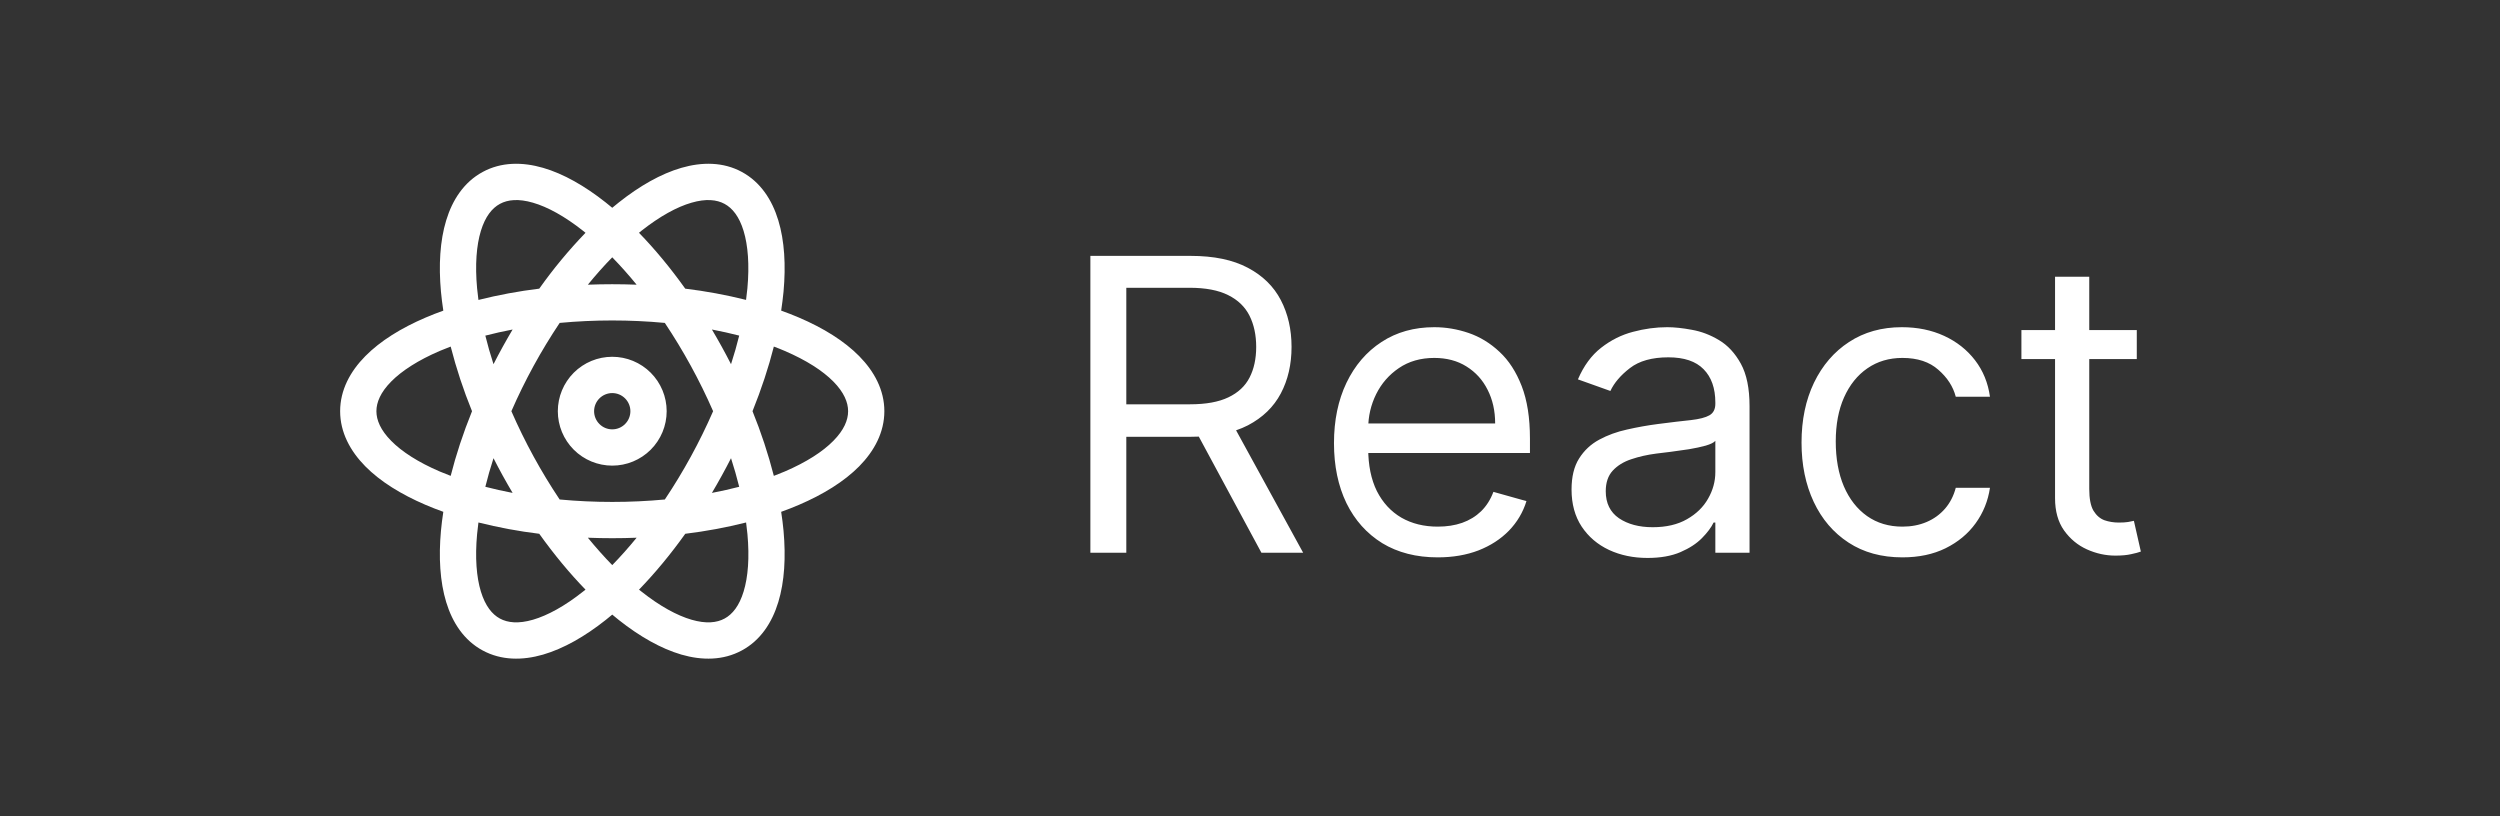
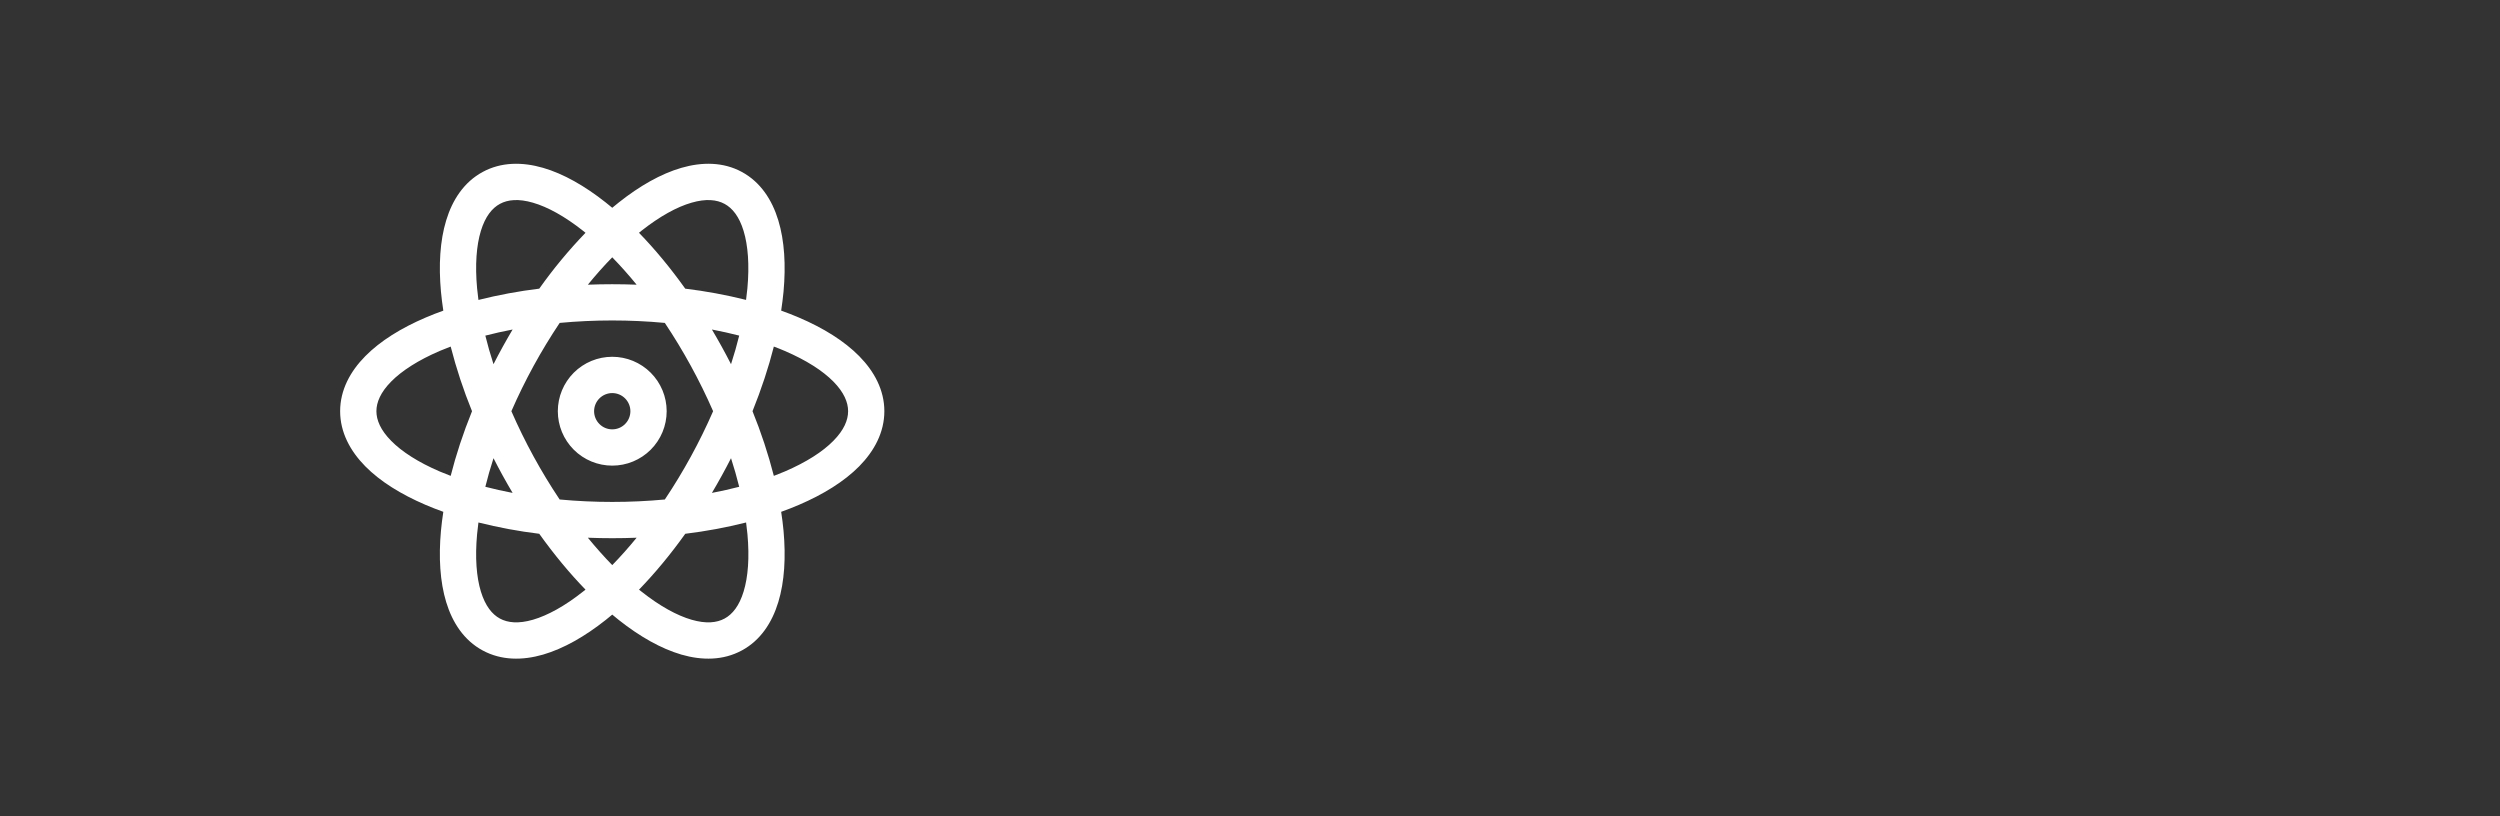
<svg xmlns="http://www.w3.org/2000/svg" width="147" height="48" viewBox="0 0 147 48" fill="none">
  <rect x="0" y="0" width="147" height="48" fill="#333333" stroke="none" />
  <path fill-rule="evenodd" clip-rule="evenodd" d="M31.339 11.919C30.485 11.671 29.856 11.738 29.397 11.987C28.936 12.235 28.535 12.727 28.275 13.577C28.015 14.432 27.927 15.573 28.053 16.951C28.075 17.175 28.1 17.404 28.132 17.636C29.309 17.341 30.503 17.119 31.708 16.973C32.531 15.811 33.44 14.713 34.428 13.688C34.381 13.649 34.334 13.612 34.287 13.574C33.203 12.717 32.196 12.166 31.339 11.919ZM36 12.218C35.872 12.111 35.742 12.004 35.612 11.902C34.392 10.938 33.141 10.219 31.934 9.869C30.718 9.517 29.474 9.517 28.38 10.112C27.285 10.705 26.603 11.748 26.236 12.958C25.869 14.161 25.788 15.599 25.928 17.15C25.963 17.513 26.008 17.884 26.067 18.266C25.704 18.394 25.355 18.532 25.022 18.675C23.59 19.288 22.364 20.045 21.48 20.941C20.593 21.839 20 22.933 20 24.179C20 25.423 20.593 26.52 21.48 27.42C22.364 28.316 23.59 29.071 25.022 29.685C25.355 29.828 25.704 29.965 26.067 30.095C26.01 30.465 25.963 30.837 25.928 31.211C25.788 32.76 25.869 34.197 26.236 35.403C26.603 36.612 27.285 37.656 28.38 38.246C29.474 38.84 30.72 38.842 31.934 38.49C33.141 38.138 34.392 37.423 35.612 36.457L36 36.139C36.128 36.248 36.258 36.352 36.388 36.457C37.608 37.421 38.859 38.138 40.066 38.49C41.28 38.842 42.526 38.84 43.62 38.246C44.715 37.656 45.397 36.612 45.764 35.403C46.131 34.2 46.212 32.76 46.072 31.211C46.037 30.837 45.99 30.465 45.933 30.095C46.285 29.97 46.634 29.833 46.978 29.685C48.41 29.071 49.636 28.314 50.52 27.42C51.407 26.52 52 25.423 52 24.177C52 22.936 51.407 21.839 50.52 20.939C49.636 20.043 48.41 19.285 46.978 18.673C46.634 18.526 46.285 18.39 45.933 18.264C45.99 17.882 46.037 17.51 46.072 17.148C46.212 15.597 46.131 14.161 45.764 12.956C45.397 11.746 44.715 10.703 43.62 10.11C42.528 9.517 41.28 9.517 40.066 9.869C38.859 10.219 37.608 10.935 36.388 11.902L36 12.218ZM36 15.13C35.52 15.62 35.04 16.16 34.566 16.74C35.522 16.703 36.478 16.703 37.434 16.74C36.98 16.183 36.502 15.645 36 15.13ZM40.292 16.973C39.418 15.748 38.5 14.643 37.572 13.688L37.711 13.574C38.799 12.717 39.802 12.166 40.661 11.919C41.513 11.671 42.144 11.738 42.603 11.987C43.063 12.235 43.465 12.727 43.723 13.577C43.983 14.432 44.072 15.573 43.947 16.951C43.925 17.175 43.9 17.404 43.868 17.634C42.691 17.34 41.497 17.119 40.292 16.973ZM39.091 18.987C37.035 18.795 34.965 18.795 32.909 18.987C31.81 20.63 30.86 22.368 30.069 24.179C30.86 25.99 31.81 27.727 32.907 29.37C34.964 29.561 37.036 29.561 39.093 29.37C40.191 27.727 41.141 25.99 41.931 24.179C41.14 22.368 40.188 20.63 39.091 18.987ZM42.984 21.414C42.631 20.723 42.257 20.043 41.86 19.375C42.415 19.482 42.95 19.601 43.465 19.733C43.33 20.279 43.17 20.843 42.984 21.414ZM42.984 26.942C42.632 27.634 42.257 28.315 41.86 28.983C42.415 28.877 42.95 28.757 43.465 28.623C43.324 28.057 43.164 27.497 42.984 26.942ZM45.502 27.981C45.17 26.687 44.751 25.416 44.248 24.179C44.772 22.878 45.193 21.6 45.502 20.378C45.722 20.459 45.935 20.546 46.142 20.634C47.413 21.18 48.376 21.801 49.003 22.436C49.626 23.068 49.869 23.657 49.869 24.179C49.869 24.702 49.626 25.289 49.003 25.92C48.376 26.558 47.413 27.179 46.142 27.725C45.93 27.815 45.717 27.9 45.502 27.981ZM43.87 30.722C42.693 31.018 41.499 31.24 40.294 31.386C39.42 32.61 38.502 33.713 37.574 34.671L37.715 34.782C38.799 35.642 39.806 36.19 40.663 36.44C41.515 36.687 42.146 36.621 42.605 36.371C43.066 36.122 43.467 35.629 43.725 34.78C43.987 33.926 44.075 32.783 43.949 31.405C43.927 31.177 43.901 30.949 43.87 30.722ZM36 33.229C36.48 32.738 36.96 32.198 37.434 31.618C36.478 31.656 35.522 31.656 34.566 31.618C35.04 32.198 35.52 32.736 36 33.229ZM30.142 28.983C29.745 28.315 29.37 27.634 29.018 26.942C28.832 27.518 28.672 28.077 28.538 28.623C29.05 28.757 29.587 28.877 30.142 28.983ZM28.132 30.722C29.309 31.018 30.503 31.24 31.708 31.386C32.582 32.61 33.498 33.713 34.428 34.671C34.381 34.708 34.334 34.745 34.287 34.782C33.203 35.642 32.196 36.19 31.339 36.44C30.485 36.687 29.856 36.621 29.395 36.371C28.934 36.122 28.535 35.629 28.275 34.78C28.015 33.926 27.927 32.783 28.053 31.405C28.075 31.177 28.101 30.949 28.132 30.722ZM26.5 27.981C26.81 26.756 27.228 25.481 27.755 24.179C27.251 22.942 26.832 21.672 26.5 20.378C26.285 20.459 26.072 20.544 25.86 20.634C24.589 21.18 23.627 21.801 23 22.436C22.377 23.068 22.133 23.657 22.133 24.179C22.133 24.702 22.377 25.289 23 25.92C23.627 26.558 24.589 27.179 25.86 27.725C26.067 27.812 26.28 27.898 26.5 27.981ZM28.538 19.735C28.672 20.279 28.832 20.843 29.018 21.414C29.371 20.723 29.745 20.043 30.142 19.375C29.587 19.482 29.052 19.601 28.538 19.735ZM32.8 24.179C32.8 23.331 33.137 22.517 33.737 21.916C34.337 21.316 35.151 20.979 36 20.979C36.849 20.979 37.663 21.316 38.263 21.916C38.863 22.517 39.2 23.331 39.2 24.179C39.2 25.028 38.863 25.842 38.263 26.442C37.663 27.042 36.849 27.379 36 27.379C35.151 27.379 34.337 27.042 33.737 26.442C33.137 25.842 32.8 25.028 32.8 24.179ZM36 23.113C35.717 23.113 35.446 23.225 35.246 23.425C35.046 23.625 34.933 23.896 34.933 24.179C34.933 24.462 35.046 24.733 35.246 24.933C35.446 25.134 35.717 25.246 36 25.246C36.283 25.246 36.554 25.134 36.754 24.933C36.954 24.733 37.067 24.462 37.067 24.179C37.067 23.896 36.954 23.625 36.754 23.425C36.554 23.225 36.283 23.113 36 23.113Z" fill="white" />
-   <path d="M64.114 32.5V15.046H70.011C71.375 15.046 72.494 15.278 73.369 15.744C74.244 16.204 74.892 16.838 75.312 17.645C75.733 18.452 75.943 19.369 75.943 20.398C75.943 21.426 75.733 22.338 75.312 23.134C74.892 23.929 74.247 24.554 73.378 25.009C72.508 25.457 71.398 25.682 70.046 25.682H65.273V23.773H69.977C70.909 23.773 71.659 23.636 72.227 23.364C72.801 23.091 73.216 22.704 73.472 22.204C73.733 21.699 73.864 21.097 73.864 20.398C73.864 19.699 73.733 19.088 73.472 18.565C73.21 18.043 72.793 17.639 72.219 17.355C71.645 17.065 70.886 16.921 69.943 16.921H66.227V32.5H64.114ZM72.329 24.659L76.625 32.5H74.171L69.943 24.659H72.329ZM84.54 32.773C83.279 32.773 82.191 32.494 81.276 31.938C80.367 31.375 79.665 30.591 79.171 29.585C78.683 28.574 78.438 27.398 78.438 26.057C78.438 24.716 78.683 23.534 79.171 22.511C79.665 21.483 80.353 20.682 81.234 20.108C82.12 19.528 83.154 19.239 84.336 19.239C85.018 19.239 85.691 19.352 86.356 19.579C87.021 19.807 87.626 20.176 88.171 20.688C88.717 21.193 89.151 21.864 89.475 22.699C89.799 23.534 89.961 24.562 89.961 25.784V26.636H79.87V24.898H87.915C87.915 24.159 87.768 23.5 87.472 22.921C87.183 22.341 86.768 21.884 86.228 21.548C85.694 21.213 85.063 21.046 84.336 21.046C83.535 21.046 82.842 21.244 82.256 21.642C81.677 22.034 81.231 22.546 80.918 23.176C80.606 23.807 80.45 24.483 80.45 25.204V26.364C80.45 27.352 80.62 28.19 80.961 28.878C81.308 29.56 81.788 30.079 82.401 30.438C83.015 30.79 83.728 30.966 84.54 30.966C85.069 30.966 85.546 30.892 85.972 30.744C86.404 30.591 86.776 30.364 87.089 30.062C87.401 29.756 87.643 29.375 87.813 28.921L89.756 29.466C89.552 30.125 89.208 30.704 88.725 31.204C88.242 31.699 87.646 32.085 86.935 32.364C86.225 32.636 85.427 32.773 84.54 32.773ZM96.873 32.807C96.043 32.807 95.29 32.651 94.614 32.338C93.938 32.02 93.401 31.562 93.004 30.966C92.606 30.364 92.407 29.636 92.407 28.784C92.407 28.034 92.555 27.426 92.85 26.96C93.146 26.489 93.54 26.119 94.035 25.852C94.529 25.585 95.075 25.386 95.671 25.256C96.273 25.119 96.879 25.011 97.487 24.932C98.282 24.829 98.927 24.753 99.421 24.702C99.921 24.645 100.285 24.551 100.512 24.421C100.745 24.29 100.862 24.062 100.862 23.739V23.671C100.862 22.829 100.631 22.176 100.171 21.71C99.717 21.244 99.026 21.011 98.1 21.011C97.14 21.011 96.387 21.222 95.842 21.642C95.296 22.062 94.913 22.511 94.691 22.989L92.782 22.307C93.123 21.511 93.577 20.892 94.146 20.449C94.719 20 95.344 19.688 96.021 19.511C96.702 19.329 97.373 19.239 98.032 19.239C98.452 19.239 98.935 19.29 99.481 19.392C100.032 19.489 100.563 19.69 101.075 19.997C101.592 20.304 102.021 20.767 102.362 21.386C102.702 22.006 102.873 22.835 102.873 23.875V32.5H100.862V30.727H100.759C100.623 31.011 100.396 31.315 100.077 31.639C99.759 31.963 99.336 32.239 98.808 32.466C98.279 32.693 97.634 32.807 96.873 32.807ZM97.18 31C97.975 31 98.646 30.844 99.191 30.531C99.742 30.219 100.157 29.815 100.435 29.321C100.719 28.827 100.862 28.307 100.862 27.761V25.921C100.776 26.023 100.589 26.116 100.299 26.202C100.015 26.281 99.685 26.352 99.31 26.415C98.941 26.472 98.58 26.523 98.228 26.568C97.881 26.608 97.6 26.642 97.384 26.671C96.862 26.739 96.373 26.849 95.918 27.003C95.469 27.151 95.106 27.375 94.827 27.676C94.555 27.972 94.418 28.375 94.418 28.886C94.418 29.585 94.677 30.114 95.194 30.472C95.717 30.824 96.379 31 97.18 31ZM111.862 32.773C110.635 32.773 109.578 32.483 108.692 31.903C107.805 31.324 107.124 30.526 106.646 29.509C106.169 28.491 105.93 27.329 105.93 26.023C105.93 24.693 106.175 23.52 106.663 22.503C107.158 21.48 107.845 20.682 108.726 20.108C109.612 19.528 110.646 19.239 111.828 19.239C112.749 19.239 113.578 19.409 114.317 19.75C115.055 20.091 115.661 20.568 116.132 21.182C116.604 21.796 116.896 22.511 117.01 23.329H114.999C114.845 22.733 114.504 22.204 113.976 21.744C113.453 21.278 112.749 21.046 111.862 21.046C111.078 21.046 110.391 21.25 109.8 21.659C109.214 22.062 108.757 22.634 108.428 23.372C108.104 24.105 107.942 24.966 107.942 25.954C107.942 26.966 108.101 27.847 108.419 28.597C108.743 29.347 109.197 29.929 109.783 30.344C110.374 30.759 111.067 30.966 111.862 30.966C112.385 30.966 112.859 30.875 113.286 30.693C113.712 30.511 114.072 30.25 114.368 29.909C114.663 29.568 114.874 29.159 114.999 28.682H117.01C116.896 29.454 116.615 30.151 116.166 30.77C115.723 31.384 115.135 31.872 114.402 32.236C113.675 32.594 112.828 32.773 111.862 32.773ZM125.643 19.409V21.114H118.859V19.409H125.643ZM120.837 16.273H122.848V28.75C122.848 29.318 122.93 29.744 123.095 30.028C123.266 30.307 123.482 30.494 123.743 30.591C124.01 30.682 124.291 30.727 124.587 30.727C124.808 30.727 124.99 30.716 125.132 30.693C125.274 30.665 125.388 30.642 125.473 30.625L125.882 32.432C125.746 32.483 125.555 32.534 125.311 32.585C125.067 32.642 124.757 32.67 124.382 32.67C123.814 32.67 123.257 32.548 122.712 32.304C122.172 32.06 121.723 31.688 121.365 31.188C121.013 30.688 120.837 30.057 120.837 29.296V16.273Z" fill="white" />
</svg>